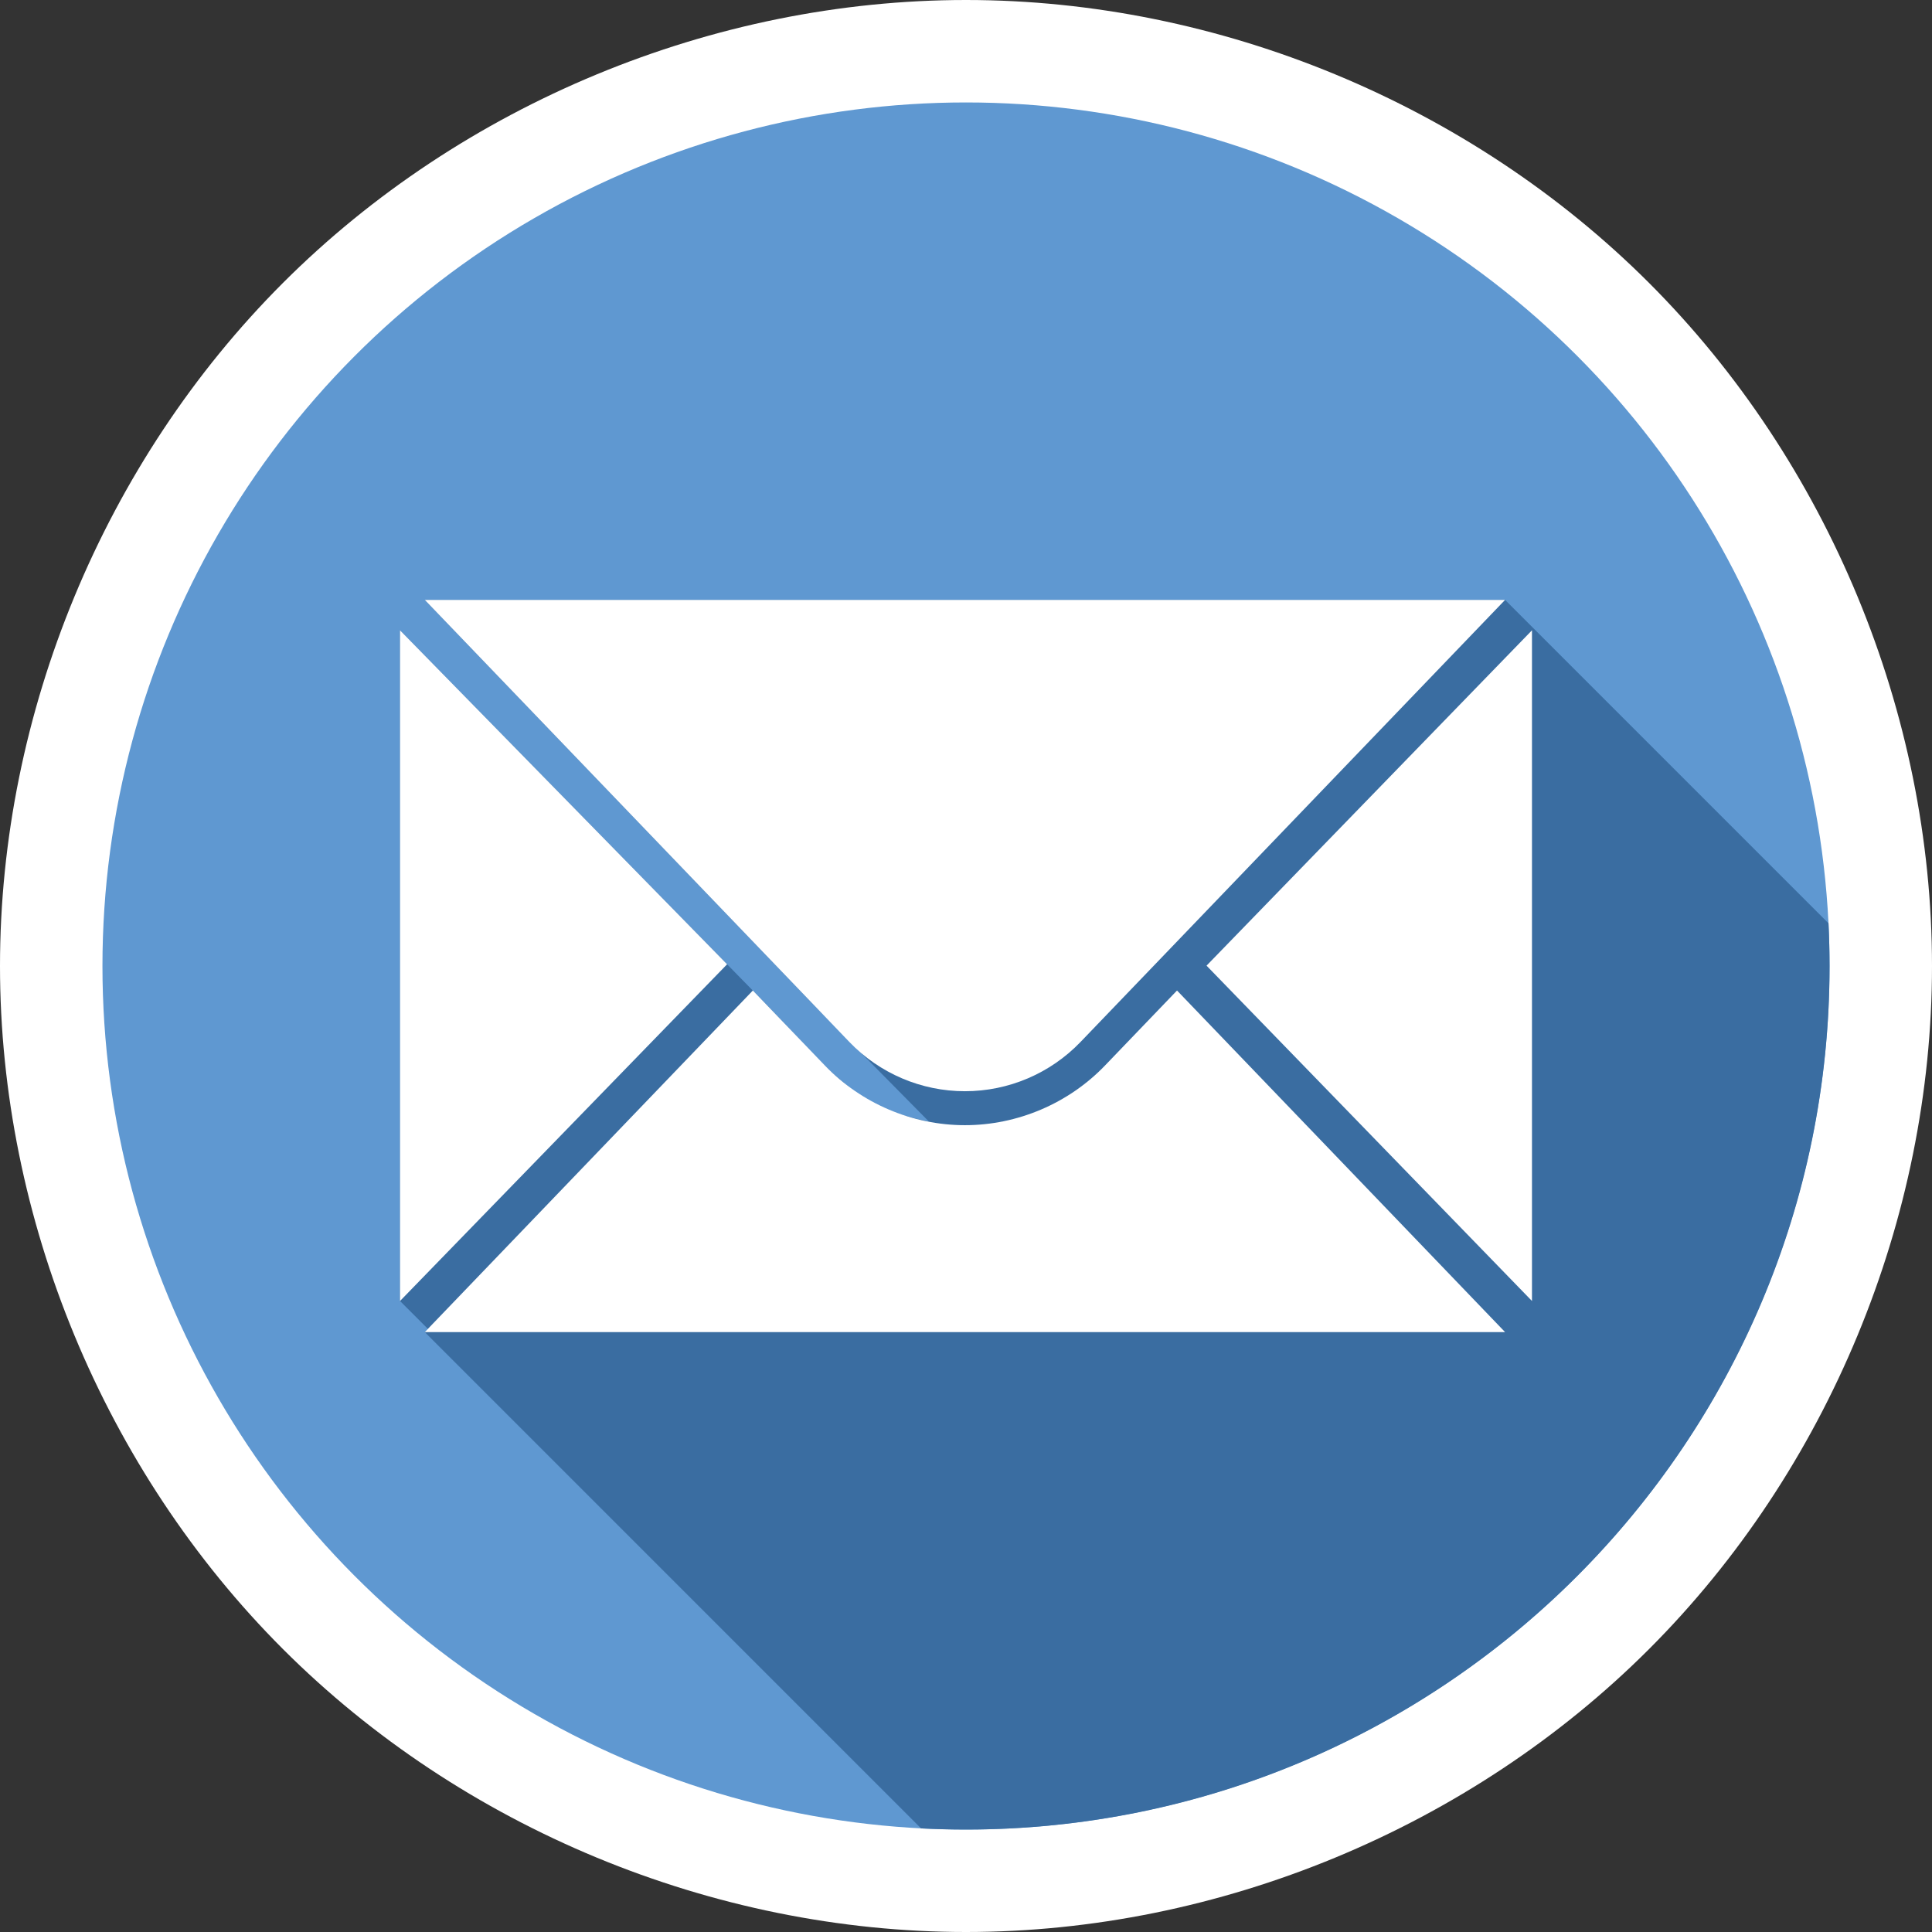
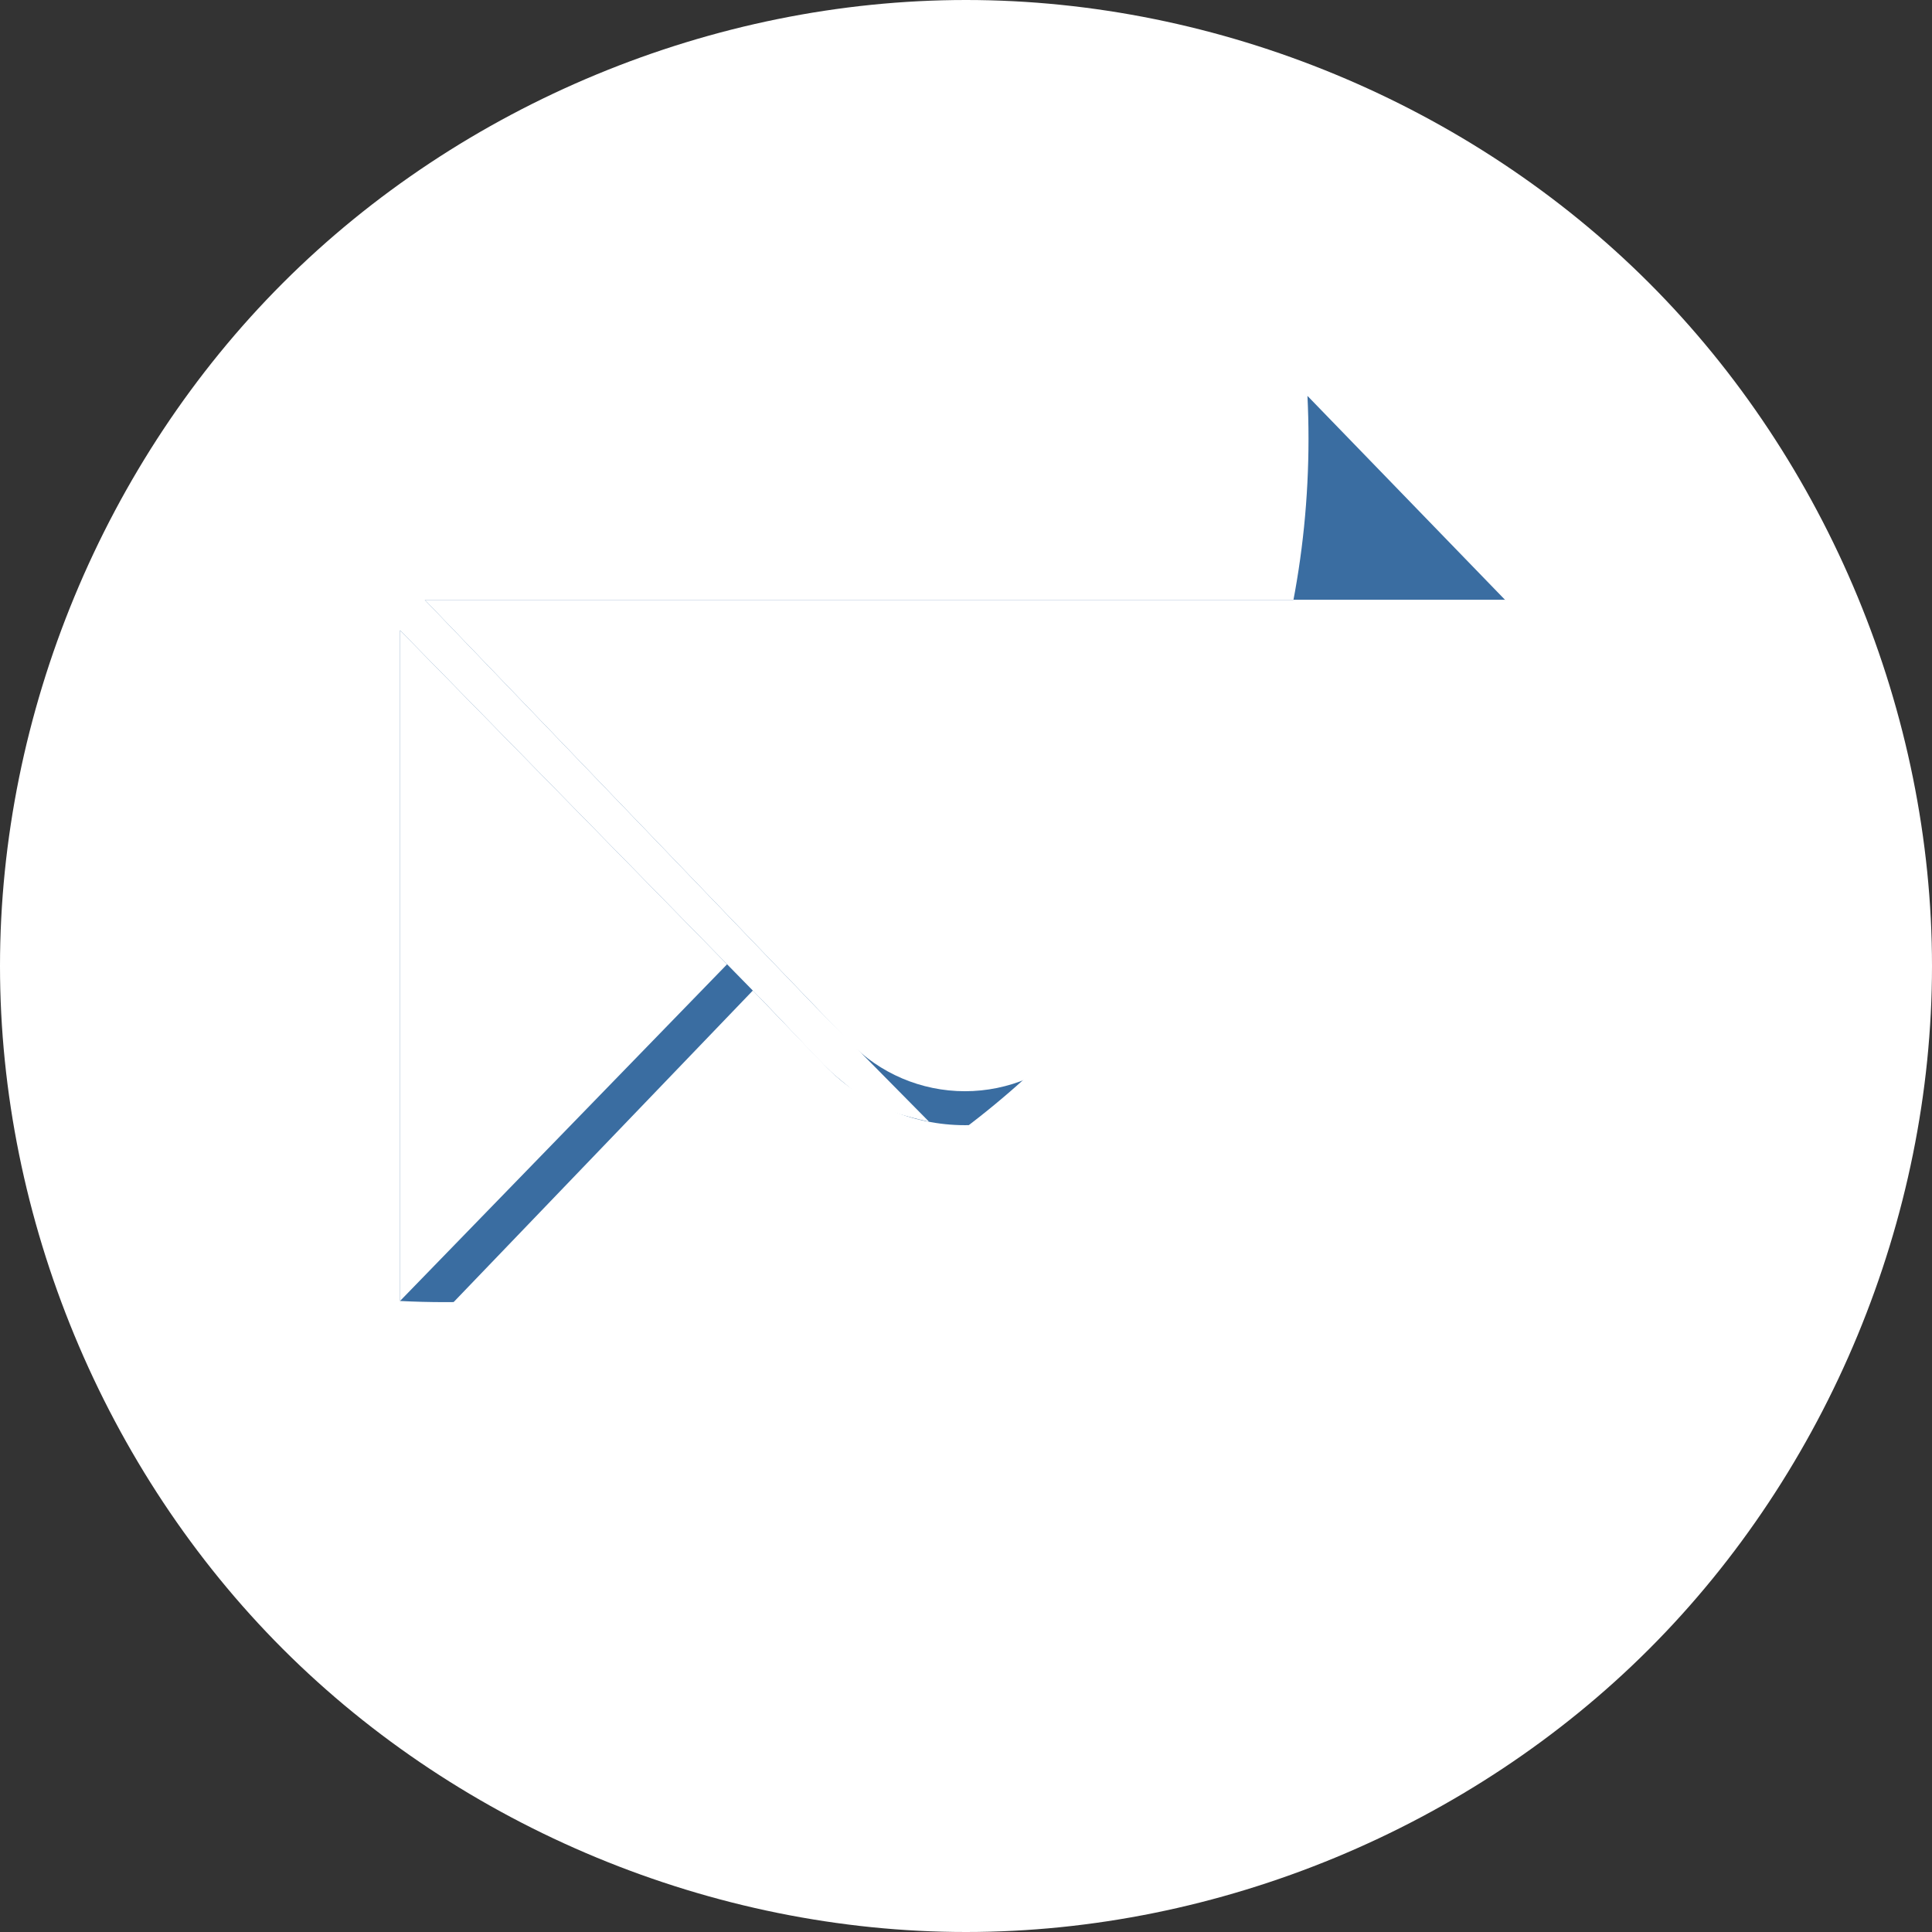
<svg xmlns="http://www.w3.org/2000/svg" xmlns:ns1="http://sodipodi.sourceforge.net/DTD/sodipodi-0.dtd" xmlns:ns2="http://www.inkscape.org/namespaces/inkscape" version="1.1" id="Capa_1" x="0px" y="0px" viewBox="0 0 572.742 572.742" xml:space="preserve" ns1:docname="mail.svg" width="572.742" height="572.742" ns2:version="0.92.4 (unknown)">
  <rect x="0" y="0" width="572.742" height="572.742" fill="#333333" stroke="none" />
  <defs id="defs49" />
  <ns1:namedview pagecolor="#ffffff" bordercolor="#666666" borderopacity="1" objecttolerance="10" gridtolerance="10" guidetolerance="10" ns2:pageopacity="0" ns2:pageshadow="2" ns2:window-width="640" ns2:window-height="480" id="namedview47" showgrid="false" ns2:zoom="0.4609375" ns2:cx="286.3711" ns2:cy="287.45584" ns2:window-x="0" ns2:window-y="27" ns2:window-maximized="0" ns2:current-layer="Capa_1" />
  <path ns1:type="inkscape:offset" ns2:radius="30.371988" ns2:original="M 256 0 A 256 256 0 0 0 0 256 A 256 256 0 0 0 256 512 A 256 256 0 0 0 512 256 A 256 256 0 0 0 256 0 z " style="fill:#ffffff" id="circle53" d="m 256,-30.371 c -74.972,0 -149.483,30.862 -202.496,83.875 -53.013,53.013 -83.875,127.524 -83.875,202.496 0,74.972 30.862,149.483 83.875,202.496 53.013,53.013 127.524,83.875 202.496,83.875 74.972,0 149.483,-30.862 202.496,-83.875 53.013,-53.013 83.875,-127.524 83.875,-202.496 0,-74.972 -30.862,-149.483 -83.875,-202.496 C 405.483,0.491 330.972,-30.371 256,-30.371 Z" transform="translate(30.371,30.371)" />
-   <circle style="fill:#5f98d1" cx="286.371" cy="286.371" r="256" id="circle2" />
-   <path style="fill:#3a6da1" d="m 446.184,177.837 h -320.255 l 116.019,120.806 33.48,33.9 c -18.216,-4.164 -19.343,-6.759 -27.415,-13.349 -4.234,-3.457 -12.414,-12.852 -24.838,-25.54 -38.781,-39.601 -104.587,-106.799 -104.587,-106.799 v 198.822 l 8.265,8.265 -0.925,0.963 147.123,147.123 c 4.412,0.226 8.852,0.343 13.32,0.343 141.385,0 256,-114.615 256,-256 0,-4.246 -0.11,-8.466 -0.313,-12.661 z" id="path4" ns2:connector-curvature="0" />
+   <path style="fill:#3a6da1" d="m 446.184,177.837 h -320.255 l 116.019,120.806 33.48,33.9 c -18.216,-4.164 -19.343,-6.759 -27.415,-13.349 -4.234,-3.457 -12.414,-12.852 -24.838,-25.54 -38.781,-39.601 -104.587,-106.799 -104.587,-106.799 v 198.822 c 4.412,0.226 8.852,0.343 13.32,0.343 141.385,0 256,-114.615 256,-256 0,-4.246 -0.11,-8.466 -0.313,-12.661 z" id="path4" ns2:connector-curvature="0" />
  <g id="g14" transform="translate(30.371,30.371)">
    <polygon style="fill:#ffffff" points="88.217,355.306 185.175,255.493 88.217,156.484 " id="polygon6" />
-     <polygon style="fill:#ffffff" points="423.783,355.306 327.307,255.895 423.783,156.484 " id="polygon8" />
    <path style="fill:#ffffff" d="M 95.558,147.466 H 415.813 L 289.948,278.524 c -8.958,9.327 -21.331,14.599 -34.262,14.599 -12.931,0 -25.304,-5.272 -34.262,-14.599 z" id="path10" ns2:connector-curvature="0" />
    <path style="fill:#ffffff" d="m 297.209,285.496 c -10.799,11.244 -25.933,17.694 -41.523,17.694 -15.589,0 -30.724,-6.448 -41.522,-17.693 L 192.815,263.267 95.558,364.534 H 415.813 L 318.557,263.267 Z" id="path12" ns2:connector-curvature="0" />
  </g>
  <g id="g16" transform="translate(30.371,30.371)">
</g>
  <g id="g18" transform="translate(30.371,30.371)">
</g>
  <g id="g20" transform="translate(30.371,30.371)">
</g>
  <g id="g22" transform="translate(30.371,30.371)">
</g>
  <g id="g24" transform="translate(30.371,30.371)">
</g>
  <g id="g26" transform="translate(30.371,30.371)">
</g>
  <g id="g28" transform="translate(30.371,30.371)">
</g>
  <g id="g30" transform="translate(30.371,30.371)">
</g>
  <g id="g32" transform="translate(30.371,30.371)">
</g>
  <g id="g34" transform="translate(30.371,30.371)">
</g>
  <g id="g36" transform="translate(30.371,30.371)">
</g>
  <g id="g38" transform="translate(30.371,30.371)">
</g>
  <g id="g40" transform="translate(30.371,30.371)">
</g>
  <g id="g42" transform="translate(30.371,30.371)">
</g>
  <g id="g44" transform="translate(30.371,30.371)">
</g>
</svg>